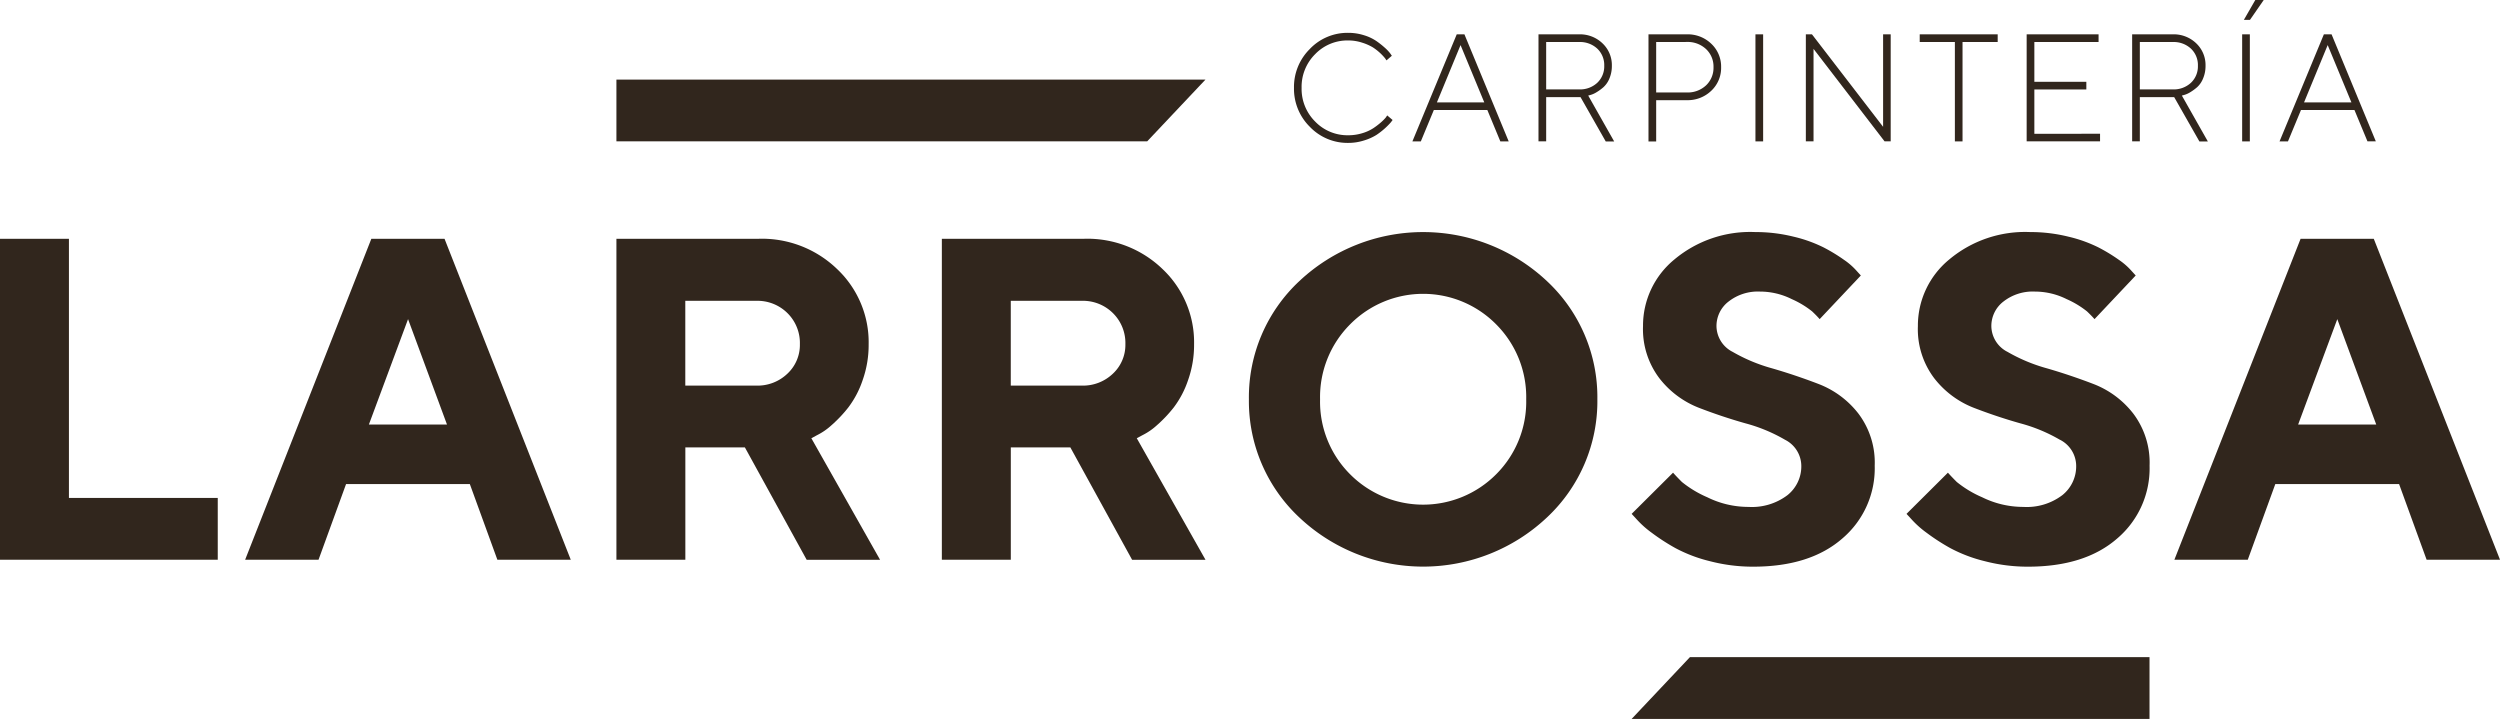
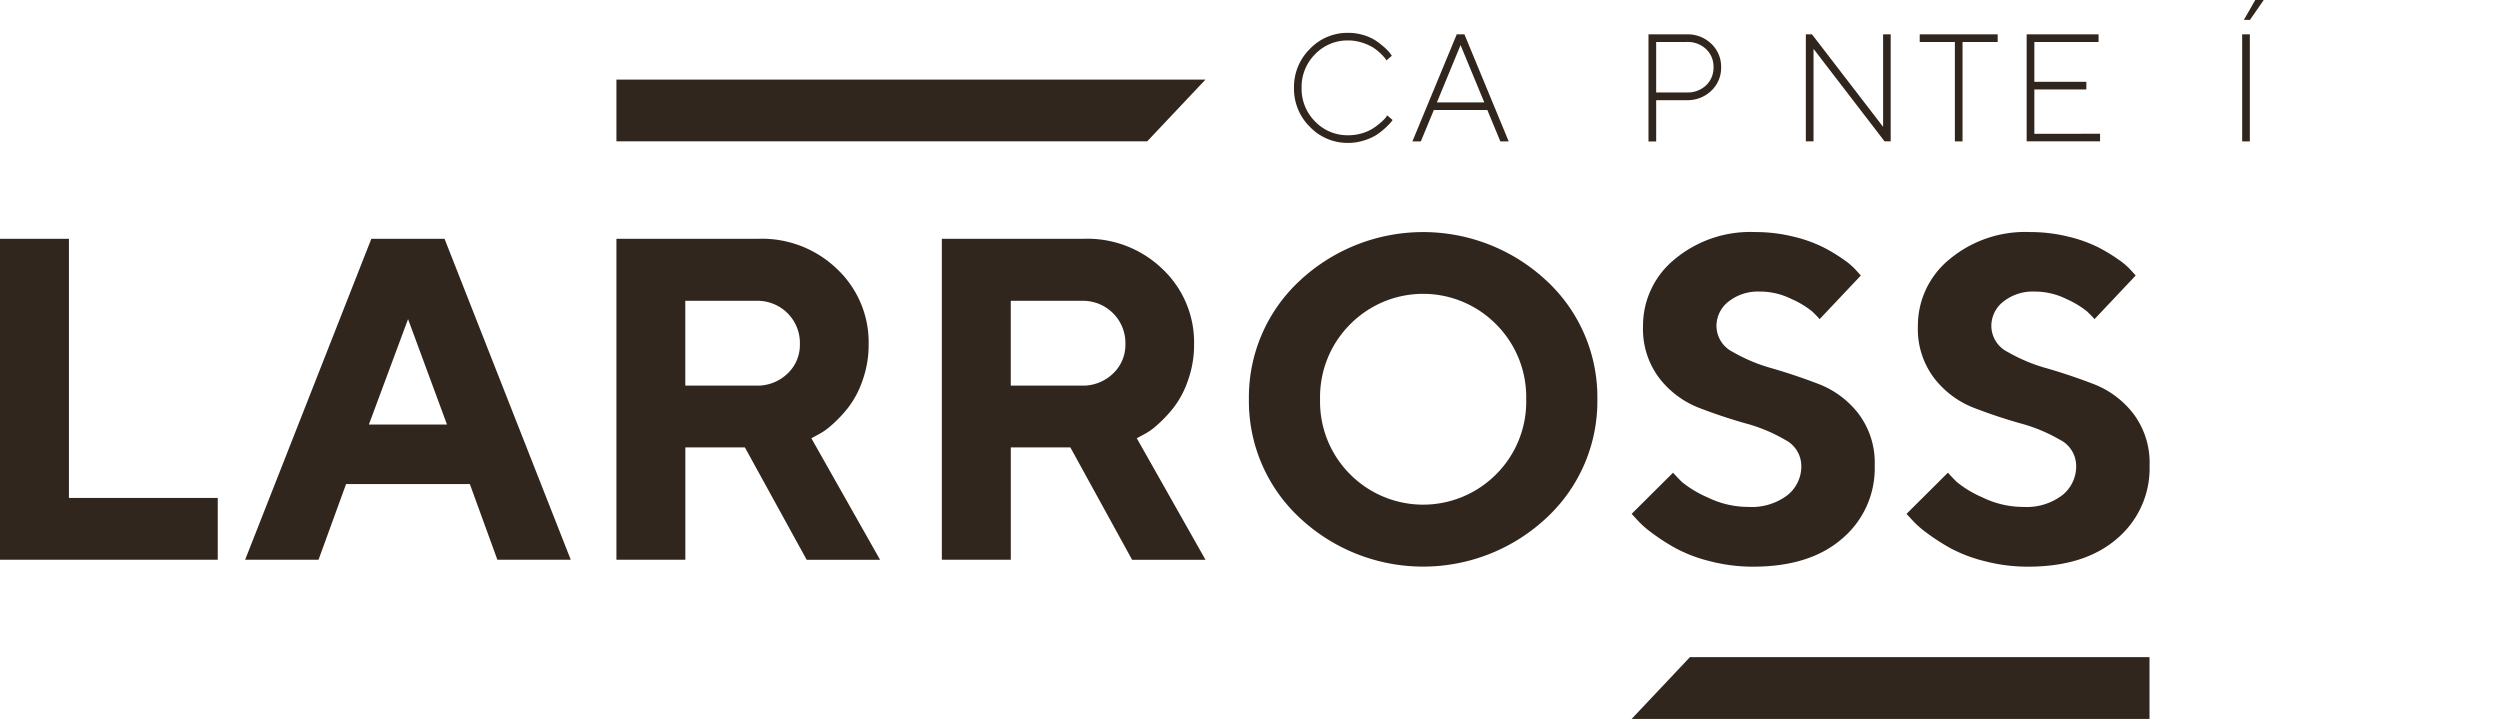
<svg xmlns="http://www.w3.org/2000/svg" width="245.255" height="70.529" viewBox="0 0 245.255 70.529">
  <defs>
    <clipPath id="clip-path">
      <rect id="Rectángulo_241" data-name="Rectángulo 241" width="245.255" height="70.529" fill="#31261D" />
    </clipPath>
  </defs>
  <g id="Grupo_195" data-name="Grupo 195" transform="translate(0 0)">
    <g id="Grupo_193" data-name="Grupo 193" transform="translate(0 0)" clip-path="url(#clip-path)">
      <path id="Trazado_572" data-name="Trazado 572" d="M111.6,4.368a5.1,5.1,0,0,1,3.764-1.575,5.034,5.034,0,0,1,1.53.231,4.477,4.477,0,0,1,1.212.563,8.352,8.352,0,0,1,.842.663,4.1,4.1,0,0,1,.524.549l.168.242-.527.455c-.03-.05-.077-.121-.143-.213a5.213,5.213,0,0,0-1.194-1.066,4.914,4.914,0,0,0-1.058-.464,4.332,4.332,0,0,0-1.354-.213,4.393,4.393,0,0,0-3.247,1.344,4.517,4.517,0,0,0-1.33,3.306,4.517,4.517,0,0,0,1.33,3.306,4.393,4.393,0,0,0,3.247,1.344,4.632,4.632,0,0,0,1.369-.2,4.168,4.168,0,0,0,1.08-.487,6.959,6.959,0,0,0,.751-.571,4.421,4.421,0,0,0,.475-.475l.147-.213.527.448c-.038.059-.1.138-.18.241a7.21,7.21,0,0,1-1.412,1.23,5.1,5.1,0,0,1-1.216.539,5.053,5.053,0,0,1-1.541.238,5.108,5.108,0,0,1-3.764-1.574,5.233,5.233,0,0,1-1.56-3.823,5.228,5.228,0,0,1,1.56-3.822" transform="translate(16.903 0.429)" fill="#31261D" />
      <path id="Trazado_573" data-name="Trazado 573" d="M122.212,10.345l-1.275,3.076h-.827l4.349-10.5h.754l4.342,10.5h-.82l-1.274-3.076Zm2.621-6.37L122.512,9.6h4.65Z" transform="translate(18.45 0.448)" fill="#31261D" />
-       <path id="Trazado_574" data-name="Trazado 574" d="M134.807,2.92a3.183,3.183,0,0,1,2.306.885A2.931,2.931,0,0,1,138.03,6a3.147,3.147,0,0,1-.238,1.245,2.349,2.349,0,0,1-.583.857,4.68,4.68,0,0,1-.685.5,2.291,2.291,0,0,1-.574.26l-.241.066,2.548,4.5h-.828l-2.474-4.349h-3.369V13.42h-.754V2.92Zm-3.222.754V8.323h3.222a2.484,2.484,0,0,0,1.794-.652A2.21,2.21,0,0,0,137.282,6a2.214,2.214,0,0,0-.681-1.674,2.483,2.483,0,0,0-1.794-.651Z" transform="translate(20.097 0.448)" fill="#31261D" />
      <path id="Trazado_575" data-name="Trazado 575" d="M143.935,2.92a3.329,3.329,0,0,1,2.417.93,3.071,3.071,0,0,1,.959,2.3,3.071,3.071,0,0,1-.959,2.3,3.333,3.333,0,0,1-2.417.929H140.94v4.05h-.754V2.92Zm-2.995.754v4.95h2.995a2.63,2.63,0,0,0,1.9-.7,2.359,2.359,0,0,0,.729-1.78,2.344,2.344,0,0,0-.729-1.775,2.632,2.632,0,0,0-1.9-.7Z" transform="translate(21.534 0.448)" fill="#31261D" />
-       <rect id="Rectángulo_240" data-name="Rectángulo 240" width="0.754" height="10.501" transform="translate(172.213 3.369)" fill="#31261D" />
      <path id="Trazado_576" data-name="Trazado 576" d="M161.892,2.92v10.5h-.6l-6.97-9.073v9.073h-.754V2.92h.6l6.979,9.073V2.92Z" transform="translate(23.589 0.448)" fill="#31261D" />
      <path id="Trazado_577" data-name="Trazado 577" d="M170.9,2.92v.754h-3.449v9.747H166.7V3.674h-3.449V2.92Z" transform="translate(25.077 0.448)" fill="#31261D" />
      <path id="Trazado_578" data-name="Trazado 578" d="M179.545,12.674v.746h-7.2V2.92H179.4v.754h-6.3v3.9h5.1v.753h-5.1v4.35Z" transform="translate(26.474 0.448)" fill="#31261D" />
-       <path id="Trazado_579" data-name="Trazado 579" d="M185.292,2.92A3.183,3.183,0,0,1,187.6,3.8,2.931,2.931,0,0,1,188.515,6a3.127,3.127,0,0,1-.239,1.245,2.333,2.333,0,0,1-.581.857,4.8,4.8,0,0,1-.684.5,2.332,2.332,0,0,1-.576.26l-.241.066,2.548,4.5h-.828l-2.475-4.349H182.07V13.42h-.754V2.92Zm-3.222.754V8.323h3.222a2.484,2.484,0,0,0,1.794-.652A2.21,2.21,0,0,0,187.767,6a2.214,2.214,0,0,0-.681-1.674,2.483,2.483,0,0,0-1.794-.651Z" transform="translate(27.852 0.448)" fill="#31261D" />
      <path id="Trazado_580" data-name="Trazado 580" d="M190.671,3.369h.754v10.5h-.754ZM191.96,0h.827l-1.347,1.947h-.6Z" transform="translate(29.289 0)" fill="#31261D" />
-       <path id="Trazado_581" data-name="Trazado 581" d="M195.953,10.345l-1.275,3.076h-.827L198.2,2.92h.754l4.342,10.5h-.82L201.2,10.345Zm2.621-6.37L196.253,9.6h4.65Z" transform="translate(29.777 0.448)" fill="#31261D" />
      <path id="Trazado_582" data-name="Trazado 582" d="M111.157,24.543a17.737,17.737,0,0,1,24.283,0,15.571,15.571,0,0,1,4.951,11.593,15.607,15.607,0,0,1-4.951,11.6,17.706,17.706,0,0,1-24.283,0,15.611,15.611,0,0,1-4.951-11.6,15.575,15.575,0,0,1,4.951-11.593m4.973,18.948a10.1,10.1,0,0,0,14.337,0,10.057,10.057,0,0,0,2.943-7.344,10.089,10.089,0,0,0-2.943-7.354,10.069,10.069,0,0,0-14.337,0,10.088,10.088,0,0,0-2.942,7.354,10.057,10.057,0,0,0,2.942,7.344" transform="translate(16.314 3.031)" fill="#31261D" />
      <path id="Trazado_583" data-name="Trazado 583" d="M0,51.791V20.306H6.762V45.732h14.6v6.06Z" transform="translate(0 3.119)" fill="#31261D" />
      <path id="Trazado_584" data-name="Trazado 584" d="M30.747,44.37l-2.7,7.421h-7.2L33.228,20.306h7.179L52.791,51.791h-7.2l-2.7-7.421Zm6.082-16.182L32.986,38.53h7.663Z" transform="translate(3.202 3.119)" fill="#31261D" />
      <path id="Trazado_585" data-name="Trazado 585" d="M52.42,20.306H66.361a10.612,10.612,0,0,1,7.74,3,9.879,9.879,0,0,1,3.063,7.345,10.349,10.349,0,0,1-.593,3.535,9.372,9.372,0,0,1-1.394,2.657,12.935,12.935,0,0,1-1.636,1.734,6.176,6.176,0,0,1-1.427.989l-.571.307,6.741,11.923h-7.2L65.022,40.77h-5.84V51.791H52.42ZM69.2,27.6a4.172,4.172,0,0,0-3.063-1.208h-6.96V34.71h6.96A4.235,4.235,0,0,0,69.2,33.534a3.854,3.854,0,0,0,1.218-2.886A4.119,4.119,0,0,0,69.2,27.6" transform="translate(8.052 3.119)" fill="#31261D" />
      <path id="Trazado_586" data-name="Trazado 586" d="M80.094,20.306H94.035a10.612,10.612,0,0,1,7.74,3,9.879,9.879,0,0,1,3.063,7.345,10.348,10.348,0,0,1-.593,3.535,9.372,9.372,0,0,1-1.394,2.657,12.935,12.935,0,0,1-1.636,1.734,6.176,6.176,0,0,1-1.427.989l-.571.307,6.741,11.923h-7.2L92.7,40.77h-5.84V51.791H80.094ZM96.879,27.6a4.172,4.172,0,0,0-3.063-1.208h-6.96V34.71h6.96a4.235,4.235,0,0,0,3.063-1.176A3.854,3.854,0,0,0,98.1,30.648,4.119,4.119,0,0,0,96.879,27.6" transform="translate(12.303 3.119)" fill="#31261D" />
      <path id="Trazado_587" data-name="Trazado 587" d="M153.8,40.11a15.813,15.813,0,0,0-3.887-1.613q-2.293-.647-4.567-1.526a9.072,9.072,0,0,1-3.875-2.9,7.974,7.974,0,0,1-1.6-5.115,8.393,8.393,0,0,1,3.063-6.521,11.588,11.588,0,0,1,7.959-2.7,15.4,15.4,0,0,1,3.733.449,13.579,13.579,0,0,1,2.953,1.054,16.9,16.9,0,0,1,2.02,1.229,6.674,6.674,0,0,1,1.24,1.088l.4.44-4.04,4.281q-.265-.306-.736-.757a8.975,8.975,0,0,0-1.987-1.2,6.987,6.987,0,0,0-3.118-.746,4.665,4.665,0,0,0-3.107.987,3.025,3.025,0,0,0-1.174,2.394,2.868,2.868,0,0,0,1.591,2.536,16.416,16.416,0,0,0,3.865,1.614q2.272.658,4.567,1.538a9.041,9.041,0,0,1,3.9,2.9,7.978,7.978,0,0,1,1.6,5.116,9.028,9.028,0,0,1-3.174,7.135q-3.172,2.767-8.749,2.768a16.69,16.69,0,0,1-4.249-.539,14.442,14.442,0,0,1-3.381-1.284,20.407,20.407,0,0,1-2.338-1.515,9.372,9.372,0,0,1-1.449-1.294l-.505-.549,4.062-4.041c.205.235.494.538.868.913a10.614,10.614,0,0,0,2.492,1.5,9.085,9.085,0,0,0,4.04.946,5.78,5.78,0,0,0,3.809-1.142,3.609,3.609,0,0,0,1.373-2.9A2.894,2.894,0,0,0,153.8,40.11" transform="translate(21.313 3.031)" fill="#31261D" />
      <path id="Trazado_588" data-name="Trazado 588" d="M177.175,40.11a15.814,15.814,0,0,0-3.887-1.613q-2.293-.647-4.567-1.526a9.072,9.072,0,0,1-3.875-2.9,7.974,7.974,0,0,1-1.6-5.115,8.393,8.393,0,0,1,3.063-6.521,11.588,11.588,0,0,1,7.959-2.7,15.4,15.4,0,0,1,3.733.449,13.58,13.58,0,0,1,2.953,1.054,16.9,16.9,0,0,1,2.02,1.229,6.674,6.674,0,0,1,1.24,1.088l.4.44-4.04,4.281q-.265-.306-.736-.757a8.974,8.974,0,0,0-1.987-1.2,6.987,6.987,0,0,0-3.118-.746,4.665,4.665,0,0,0-3.107.987,3.025,3.025,0,0,0-1.174,2.394,2.868,2.868,0,0,0,1.591,2.536,16.415,16.415,0,0,0,3.865,1.614q2.272.658,4.567,1.538a9.041,9.041,0,0,1,3.9,2.9,7.978,7.978,0,0,1,1.6,5.116,9.028,9.028,0,0,1-3.174,7.135q-3.172,2.767-8.749,2.768a16.69,16.69,0,0,1-4.249-.539,14.443,14.443,0,0,1-3.381-1.284,20.407,20.407,0,0,1-2.338-1.515,9.374,9.374,0,0,1-1.449-1.294l-.505-.549,4.062-4.041c.205.235.494.538.868.913a10.612,10.612,0,0,0,2.492,1.5,9.085,9.085,0,0,0,4.04.946,5.78,5.78,0,0,0,3.809-1.142,3.609,3.609,0,0,0,1.373-2.9,2.894,2.894,0,0,0-1.592-2.547" transform="translate(24.903 3.031)" fill="#31261D" />
-       <path id="Trazado_589" data-name="Trazado 589" d="M194.809,44.37l-2.7,7.421h-7.2L197.29,20.306h7.179l12.384,31.485h-7.2l-2.7-7.421Zm6.082-16.182L197.048,38.53h7.663Z" transform="translate(28.403 3.119)" fill="#31261D" />
      <path id="Trazado_590" data-name="Trazado 590" d="M110.208,6.768H52.42v6.06h52.069Z" transform="translate(8.052 1.039)" fill="#31261D" />
      <path id="Trazado_591" data-name="Trazado 591" d="M138.752,61.945h50.807v-6.06H144.47Z" transform="translate(21.313 8.584)" fill="#31261D" />
    </g>
  </g>
</svg>